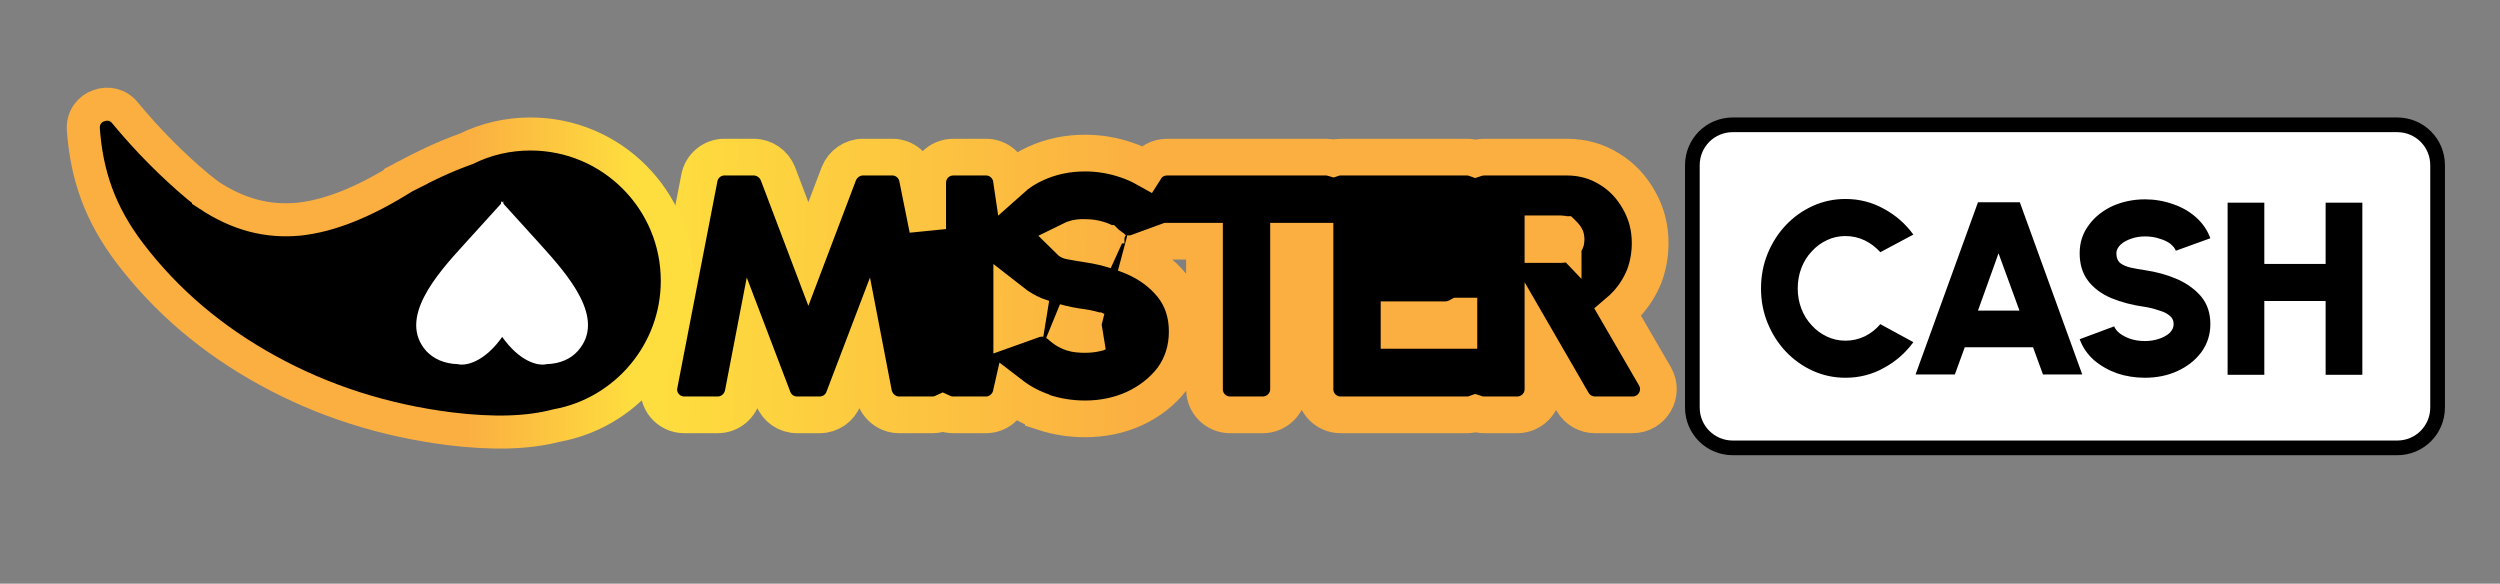
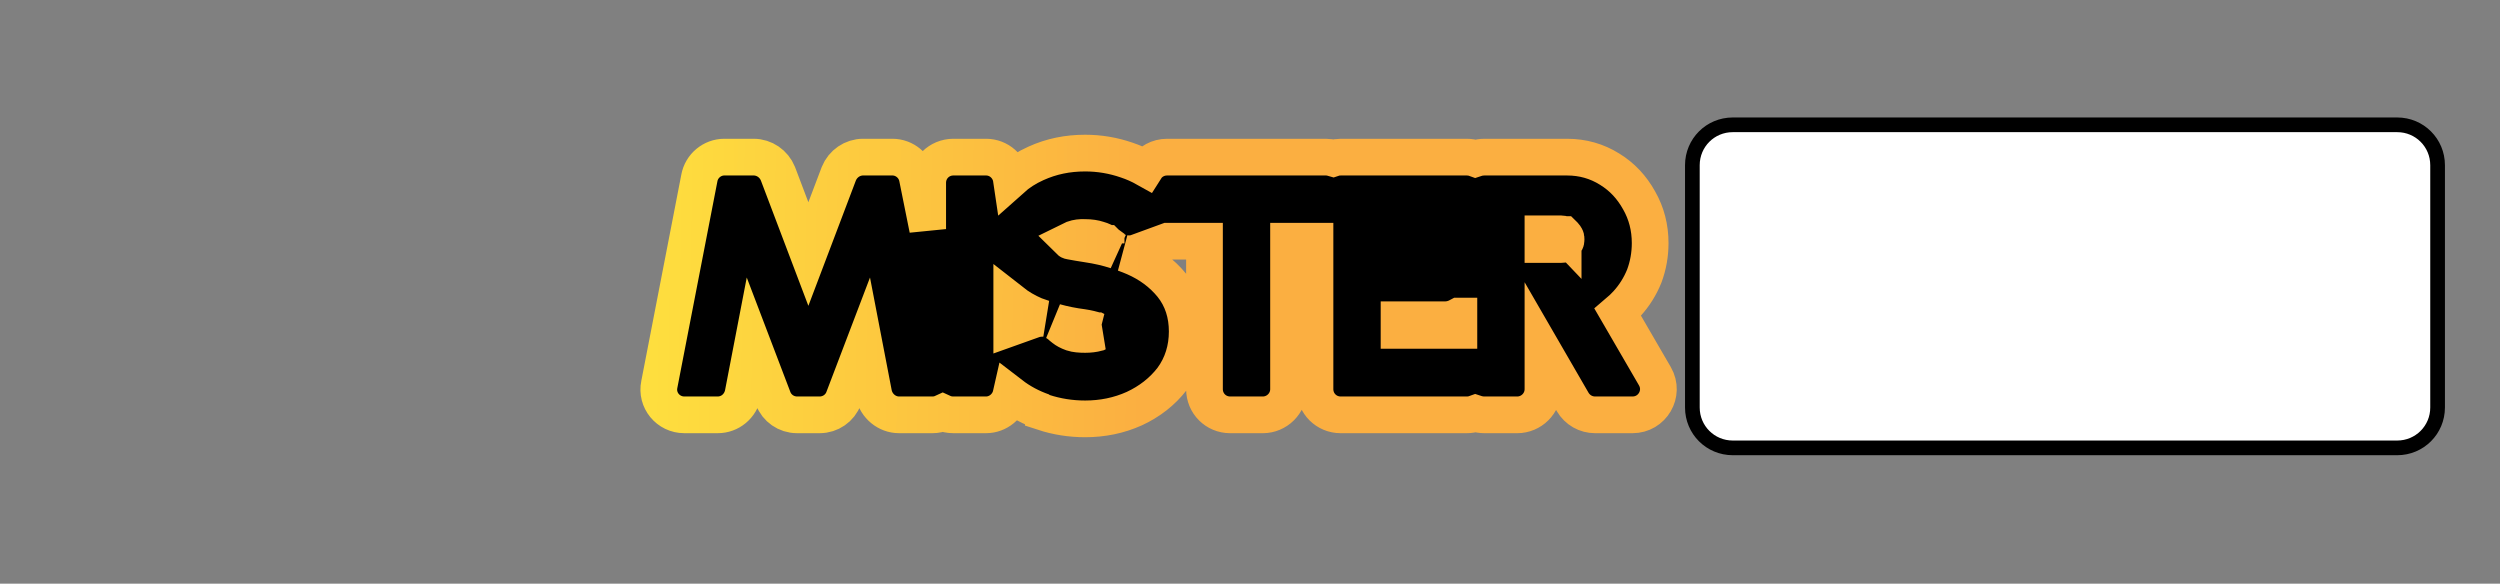
<svg xmlns="http://www.w3.org/2000/svg" version="1.2" viewBox="0 0 681 159" width="681" height="159">
  <rect x="0" y="0" width="681" height="159" fill="#808080" stroke="none" />
  <title>mistercash</title>
  <defs>
    <linearGradient id="g1" x2="1" gradientUnits="userSpaceOnUse" gradientTransform="matrix(273.008,3.335,-0.896,73.326,178.84,88)">
      <stop offset="0" stop-color="#fede3e" />
      <stop offset=".485" stop-color="#fbaf41" />
      <stop offset="1" stop-color="#fbaf41" />
    </linearGradient>
    <linearGradient id="g2" x2="1" gradientUnits="userSpaceOnUse" gradientTransform="matrix(-291,0,0,-160.646,318,71)">
      <stop offset=".5" stop-color="#fede3e" />
      <stop offset=".655" stop-color="#fbaf41" />
    </linearGradient>
  </defs>
  <style>
		.s0 { fill: #ffffff;stroke: #000000;stroke-width: 4 } 
		.s1 { fill: #000000 } 
		.s2 { fill: #000000;stroke: url(#g1);stroke-width: 10 } 
		.s3 { fill: #000000;stroke: url(#g2);stroke-width: 9 } 
		.s4 { fill: #ffffff;stroke: #ffffff } 
	</style>
  <path class="s0" d="m472 34h181c6.1 0 11 4.9 11 11v66c0 6.1-4.9 11-11 11h-181c-6.1 0-11-4.9-11-11v-66c0-6.1 4.9-11 11-11z" />
-   <path class="s1" d="m502.7 102.9q-4.7 0-8.9-1.9-4.2-1.9-7.4-5.3-3.1-3.3-4.9-7.7-1.8-4.4-1.8-9.4 0-5.1 1.8-9.5 1.8-4.4 4.9-7.7 3.2-3.4 7.4-5.3 4.2-1.9 8.9-1.9 5.7 0 10.5 2.7 4.8 2.6 8 7l-9 4.8q-1.8-2-4.2-3.2-2.5-1.2-5.3-1.2-2.7 0-5 1.1-2.4 1.1-4.2 3.1-1.8 1.9-2.8 4.5-1 2.6-1 5.6 0 2.9 1 5.5 1 2.6 2.8 4.5 1.8 2 4.2 3.1 2.3 1.1 5 1.1 2.8 0 5.3-1.2 2.4-1.2 4.2-3.3l9 4.9q-3.2 4.4-8 7-4.8 2.7-10.5 2.7zm36.1-47.8h11.4l17 46.9h-10.7l-2.7-7.4h-18.6l-2.7 7.4h-10.7zm0 29.5h11.3l-5.7-15.6zm45.5 18.3q-4 0-7.6-1.2-3.6-1.3-6.3-3.6-2.7-2.4-3.9-5.7l9.4-3.5q0.4 1 1.5 1.9 1.2 0.9 2.9 1.5 1.8 0.6 4 0.6 2 0 3.8-0.6 1.8-0.6 2.9-1.6 1.1-1.1 1.1-2.4 0-1.5-1.2-2.4-1.1-0.9-3-1.4-1.7-0.6-3.6-0.9-5.1-0.7-9.2-2.4-4-1.7-6.3-4.7-2.3-3-2.3-7.5 0-4.4 2.5-7.7 2.4-3.3 6.5-5.2 4.1-1.8 8.8-1.8 3.9 0 7.6 1.3 3.6 1.2 6.3 3.6 2.7 2.4 3.9 5.7l-9.4 3.4q-0.4-1-1.5-1.9-1.2-0.9-3-1.4-1.7-0.6-3.9-0.6-2 0-3.7 0.6-1.8 0.6-2.9 1.6-1.2 1.1-1.2 2.4 0 1.8 1.1 2.7 1.1 0.8 2.8 1.2 1.8 0.4 3.9 0.7 4.8 0.7 8.9 2.5 4 1.8 6.5 4.8 2.4 3 2.4 7.4 0 4.3-2.5 7.7-2.4 3.2-6.5 5.1-4 1.8-8.8 1.8zm49.2-47.7h10v46.9h-10v-20.1h-16.7v20.1h-10v-46.9h10v16.7h16.7z" />
  <path class="s2" d="m284.2 112.2v0.1q5.5 1.8 11.4 1.8c4.7 0 9.2-0.9 13.4-2.8 4.1-1.9 7.6-4.6 10.3-8.1q0 0 0 0c2.8-3.8 4.1-8.2 4.1-12.9 0-4.7-1.3-9-4.2-12.6-2.7-3.3-6.1-5.8-10.2-7.6q-1.4-0.6-2.8-1.1c1.1 0.2 2.4 0.2 3.7-0.3l8.2-3h10v40.3c0 3.9 3.1 7 7 7h8.9c3.8 0 7-3.1 7-7v-40.3h7.2v40.3c0 3.9 3.1 7 7 7h34.3q1.3 0 2.4-0.4 1.2 0.4 2.5 0.4h8.9c3.8 0 7-3.1 7-7v-10.5l8.1 14c1.3 2.2 3.6 3.5 6.1 3.5h10.2c5.4 0 8.8-5.8 6.1-10.5l-10.1-17.4q1.3-1.1 2.5-2.4 3-3.3 4.7-7.5 1.6-4.3 1.6-9c0-4.2-1-8.1-3-11.6-2-3.6-4.6-6.4-8-8.5-3.5-2.2-7.4-3.3-11.6-3.3h-22.5q-1.3 0-2.5 0.4-1.1-0.4-2.4-0.4h-34.3q-1.1 0-2 0.3-1-0.3-2-0.3h-43.3c-2.4 0-4.6 1.2-5.8 3.1q-2.5-1.4-5.2-2.3-5.5-1.9-11.3-1.9c-4.8 0-9.2 0.9-13.4 2.8q-3.8 1.7-6.7 4.3c-0.5-3.4-3.4-6-6.9-6h-8.9c-3.9 0-7 3.1-7 7v12.6l-2.8-13.9c-0.6-3.3-3.5-5.7-6.8-5.7h-8c-2.9 0-5.5 1.8-6.6 4.5l-8.3 21.9-8.3-21.9c-1.1-2.7-3.7-4.5-6.6-4.5h-8c-3.3 0-6.2 2.4-6.8 5.7l-10.9 56.2c-0.9 4.3 2.4 8.3 6.8 8.3h9.1c3.4 0 6.2-2.4 6.9-5.7l2.6-13.5 5.6 14.7c1 2.7 3.6 4.5 6.5 4.5h6.2c2.9 0 5.5-1.8 6.5-4.5l5.6-14.7 2.6 13.5c0.7 3.3 3.6 5.7 6.9 5.7h9.1q1.5 0 2.8-0.6 1.3 0.6 2.9 0.6h8.9c3.3 0 6.1-2.4 6.8-5.5q3.9 3 8.8 4.7zm12.1-45.7q-2.6-0.4-4.7-0.8-0.2 0-0.3-0.1 0.4-0.2 1.1-0.5 1.4-0.5 3.1-0.4h0.1c1.4 0 2.6 0.2 3.5 0.5 1.1 0.3 1.8 0.7 2.2 1v0.1h0.1q0.2 0.2 0.3 0.3c0.5 0.5 1.4 1.1 2.4 1.7q-3.7-1.2-7.8-1.8zm-20.7 22.7v-7q2.8 2.2 6.3 3.7 1.1 0.4 2.3 0.8c-1 0-2 0.1-3 0.5zm24 1.2q-0.3 0.1-0.7 0.3-1.5 0.4-3.3 0.4c-1.4 0-2.6-0.1-3.5-0.4-1.1-0.4-1.8-0.8-2.3-1.2q-0.2-0.1-0.3-0.2c-0.5-0.5-1.2-1.1-2.1-1.6q3.6 1 7.5 1.5 2 0.3 3.8 0.9h0.1q0.4 0.2 0.8 0.3zm97.8-4.3v3.9h-16.3v-2.9h12.6c1.3 0 2.6-0.4 3.7-1zm28.4-22.2h0.1c0.2 0.2 0.4 0.3 0.5 0.6 0.2 0.2 0.2 0.4 0.2 0.7 0 0.3 0 0.5-0.2 0.7q-0.2 0.4-0.6 0.6c-0.1 0.1-0.2 0.1-0.5 0.1h-5v-2.9h5c0.3 0 0.4 0.1 0.5 0.2z" />
-   <path class="s3" d="m110.5 48l-0.2 0.1-0.2 0.1c-10.8 6.8-20.2 10.6-28.7 11.5-8.5 0.8-16.4-1.2-24.6-6.6q0-0.1-0.1-0.1-1.4-1.1-2.8-2.2-10.6-8.9-19.8-20c-1.9-2.4-4.8-2.9-7.2-2-2.4 0.8-4.4 3.2-4.2 6.4 0.9 12.5 4.5 23 12.7 33.8 9.9 13 22.4 23.6 37.5 31.9q22.7 12.5 49.7 15.9c11.6 1.4 21.1 1.2 29.1-0.9 18.6-3.4 32.8-19.8 32.8-39.4 0-22.1-17.9-40-40-40-6.2 0-12.1 1.4-17.4 4-6.4 2.3-12.1 5.1-16.6 7.5z" />
-   <path class="s4" d="m126.8 66.9l9.8-10.8v35.1c-5 7.2-10 8-11.8 7.5-3.8-0.1-6.5-1.5-8.3-3.4-7.5-8.4 2.7-20.1 10.3-28.4z" />
-   <path class="s4" d="m146.8 66.9l-9.8-10.8v35.1c5 7.2 10 8 11.8 7.5 3.8-0.1 6.5-1.5 8.2-3.4 7.6-8.4-2.7-20.1-10.2-28.4z" />
</svg>